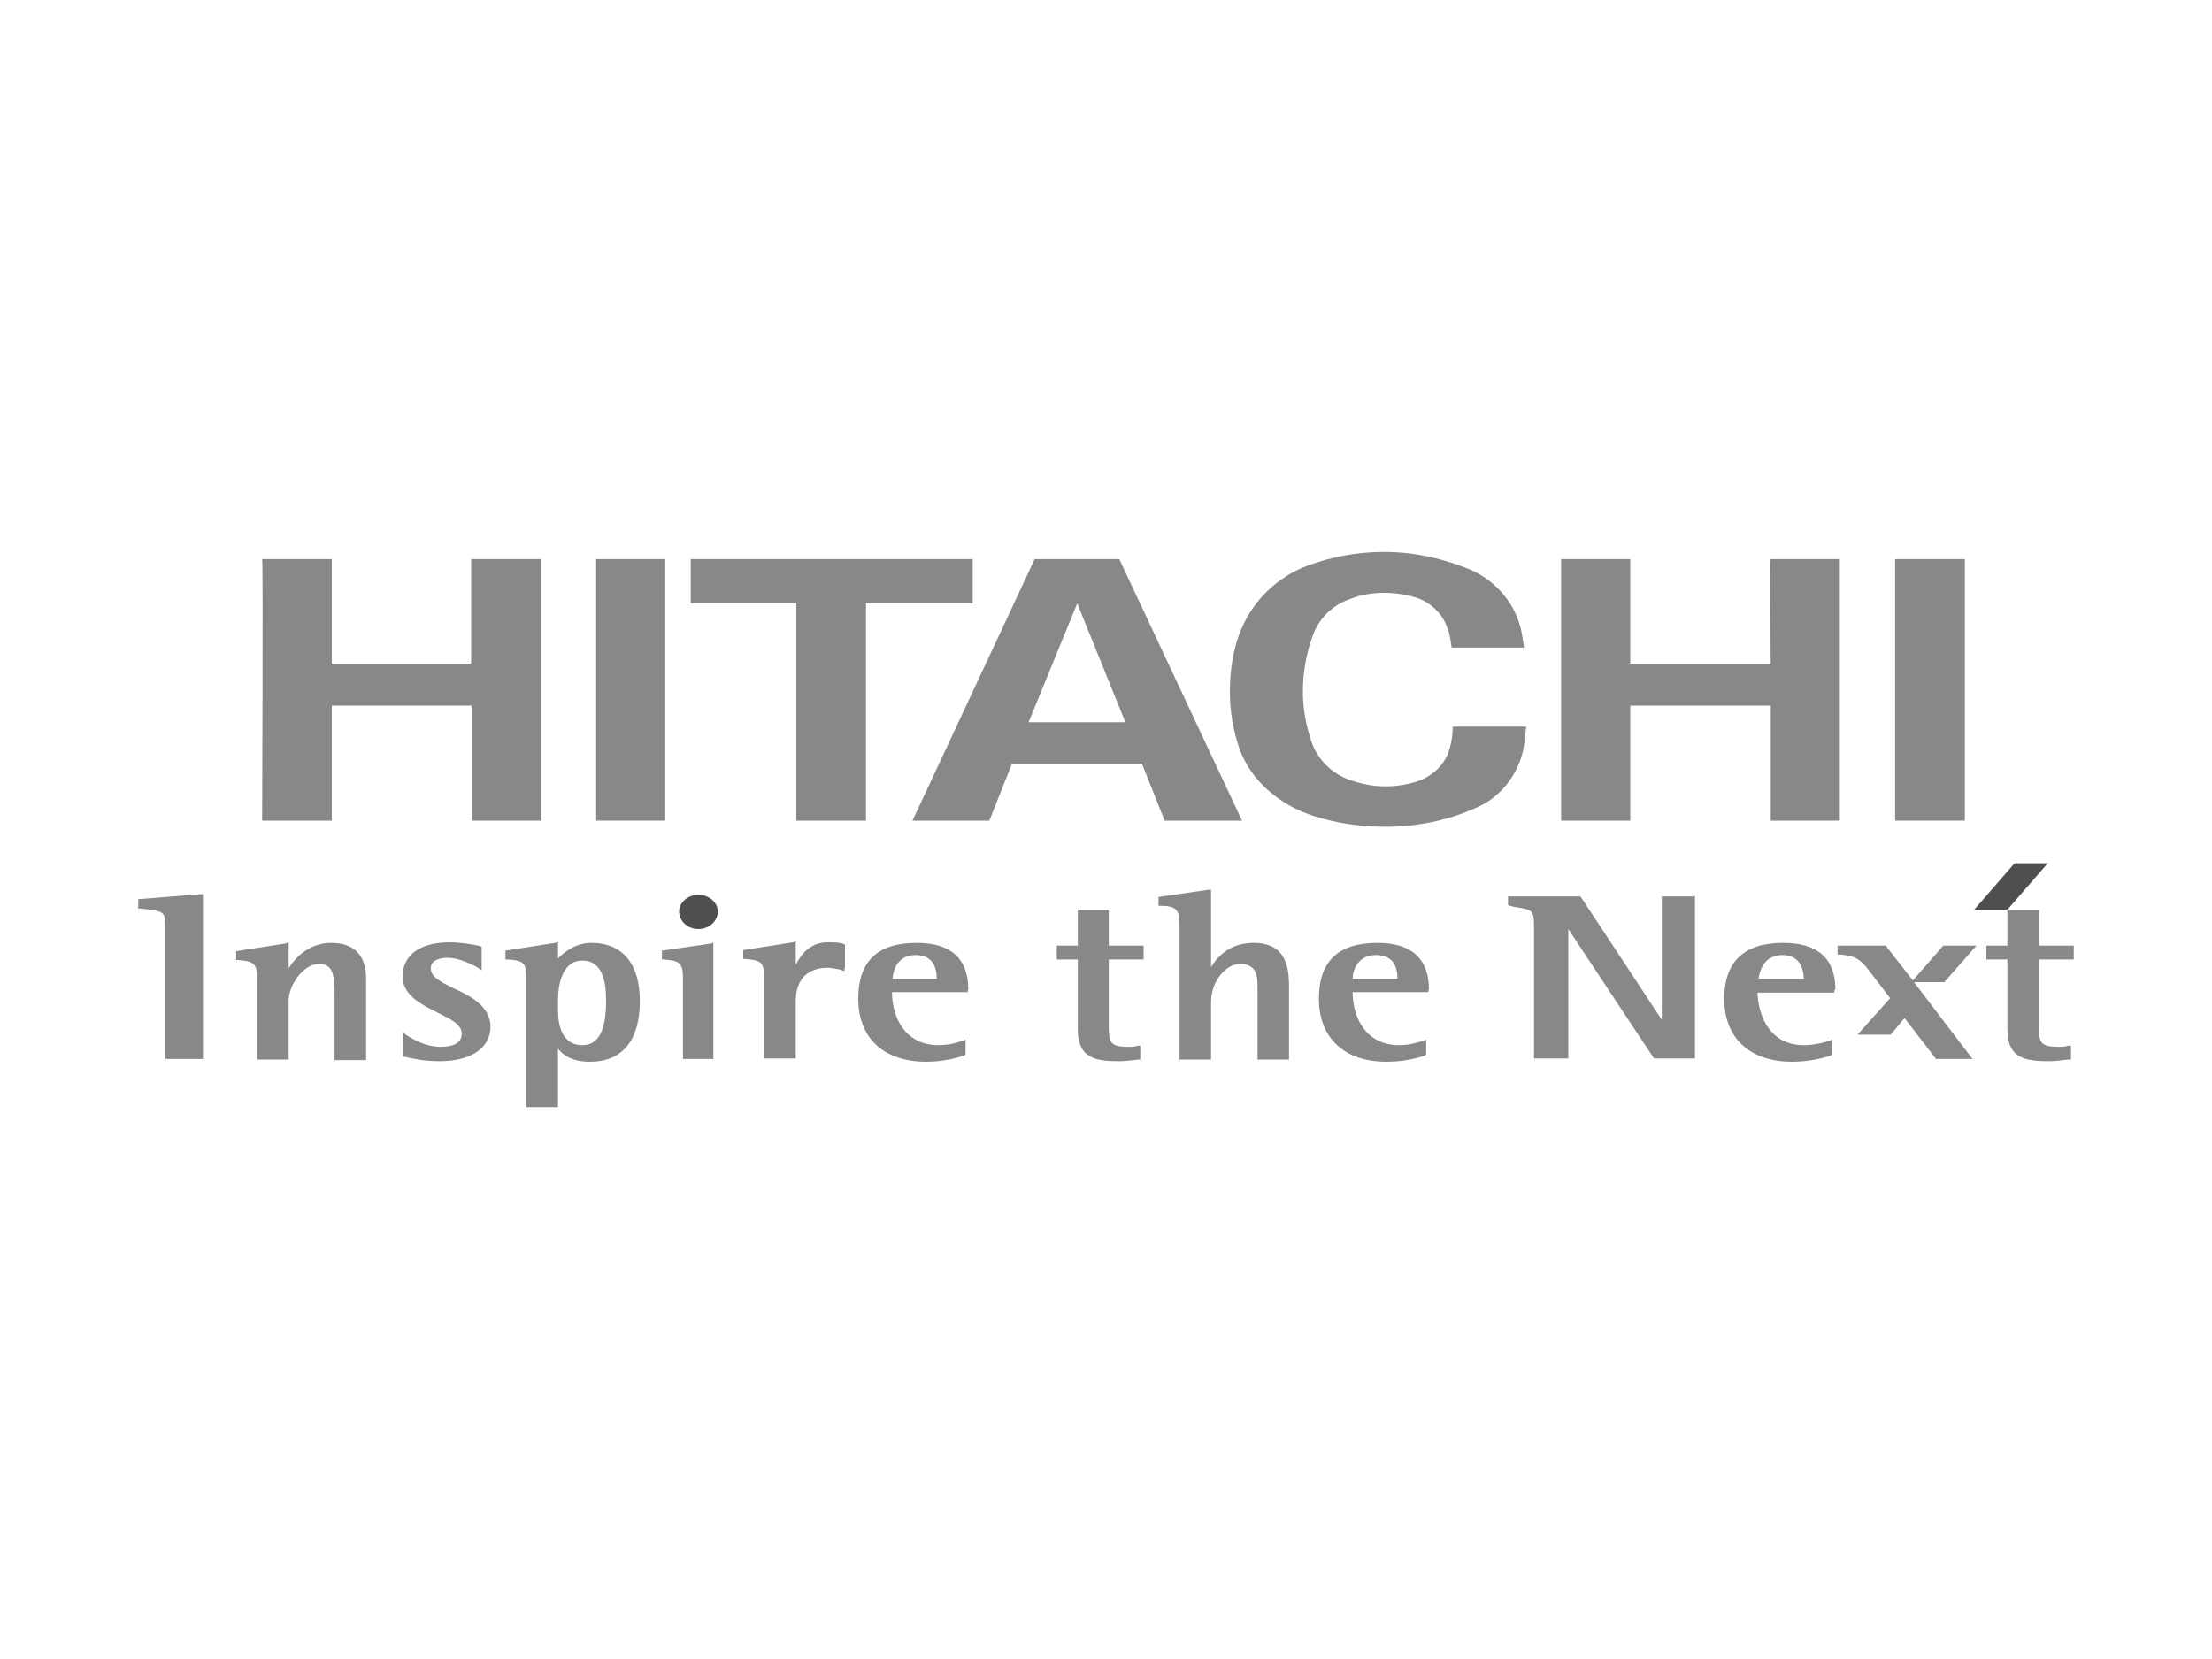
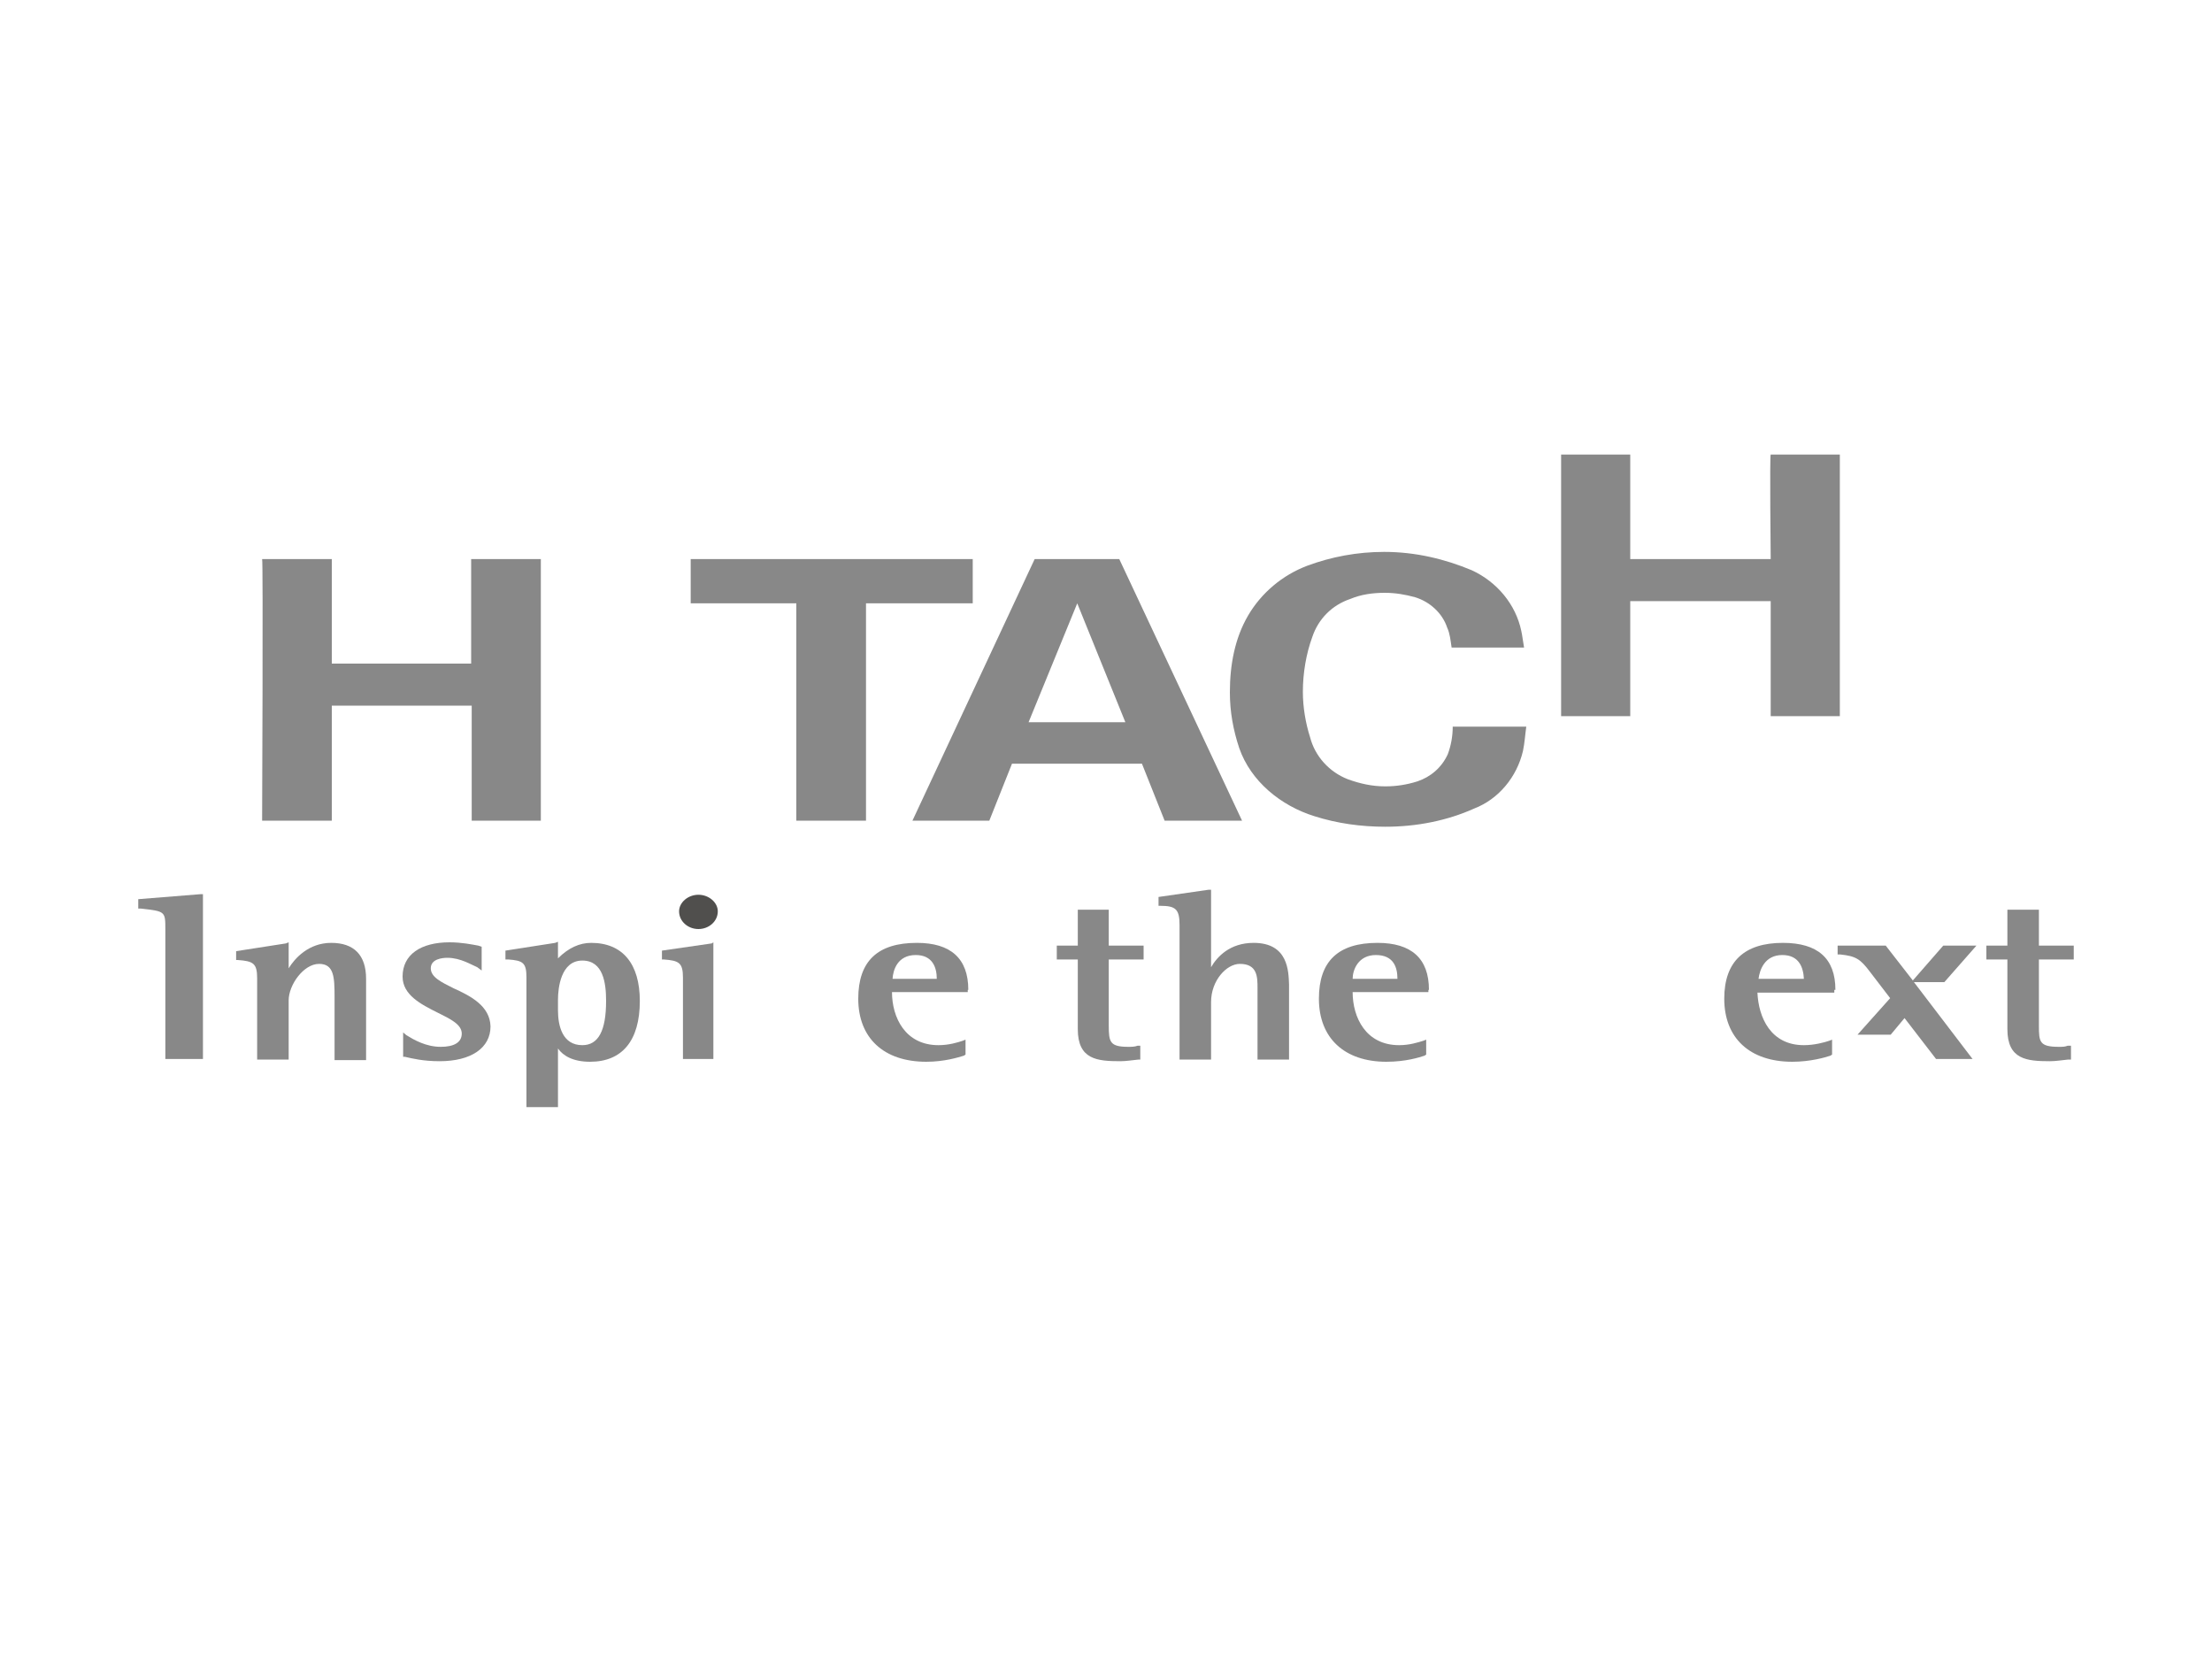
<svg xmlns="http://www.w3.org/2000/svg" version="1.1" id="圖層_1" x="0px" y="0px" viewBox="0 0 400 300" style="enable-background:new 0 0 400 300;" xml:space="preserve">
  <style type="text/css">
	.st0{fill:#888888;}
	.st1{fill:#504F4D;}
</style>
  <g>
-     <path id="path9590" class="st0" d="M294.8,101.1c0,0,0,19.1,0,18.9h25.4c0,0-0.2-18.9,0-18.9c-0.2,0,12.3,0,12.5,0   c0,0,0,47.2,0,47.3h-12.5v-20.8h-25.4v20.8h-12.5v-47.3H294.8" />
+     <path id="path9590" class="st0" d="M294.8,101.1h25.4c0,0-0.2-18.9,0-18.9c-0.2,0,12.3,0,12.5,0   c0,0,0,47.2,0,47.3h-12.5v-20.8h-25.4v20.8h-12.5v-47.3H294.8" />
    <path id="path9592" class="st0" d="M175.9,101.1c0,0.2,0,8,0,8h-19.3v39.3H144v-39.3h-19.1v-8H175.9" />
    <path id="path9594" class="st0" d="M224.6,148.4c0,0-14.2,0-14,0l-4.1-10.3H183l-4.1,10.3H165l22.1-47.3h15.3L224.6,148.4z    M194.8,109.1l-8.8,21.5h17.5L194.8,109.1" />
-     <path id="path9596" class="st0" d="M342.7,148.4v-47.3h12.6v47.3H342.7" />
    <path id="path9598" class="st0" d="M60,101.1c0,0,0,19.1,0,18.9h25.2v-18.9c0,0,12.5,0,12.6,0c0,0,0,47.2,0,47.3H85.3v-20.8H60   v20.8H47.4c0,0,0.2-47.3,0-47.3H60" />
-     <path id="path9600" class="st0" d="M107.8,148.4v-47.3h12.5v47.3H107.8" />
    <path id="path9602" class="st0" d="M224.1,135.3c-1.1-3.3-1.7-6.6-1.7-10.1c0-5,0.9-9.8,3.3-13.9c2.4-4.1,6.2-7.3,10.7-9   c4.3-1.6,9-2.5,13.9-2.5c5.7,0,11,1.3,15.8,3.3c4.6,2.1,8,6.2,9,11c0.2,0.9,0.3,1.9,0.5,3h-13.1c-0.2-1.3-0.3-2.5-0.8-3.6   c-0.9-2.7-3.2-4.7-5.8-5.5c-1.8-0.5-3.6-0.8-5.5-0.8c-2.2,0-4.3,0.3-6.2,1.1c-3.3,1.1-5.8,3.6-6.9,6.9c-1.1,3-1.7,6.5-1.7,9.9   c0,2.8,0.5,5.7,1.3,8.2c0.9,3.5,3.5,6.3,6.8,7.6c2.2,0.8,4.4,1.3,6.8,1.3c2,0,3.9-0.3,5.8-0.9c2.4-0.8,4.4-2.5,5.5-4.9   c0.6-1.6,0.9-3.3,0.9-5h13.3c-0.2,1.4-0.3,3-0.6,4.4c-1.1,4.7-4.4,8.7-8.8,10.4c-4.9,2.2-10.4,3.3-16.1,3.3   c-4.4,0-8.7-0.6-12.8-1.9C231.6,145.7,226.2,141.3,224.1,135.3" />
    <path id="path9604" class="st0" d="M36.2,161.7L25,162.6v1.7h0.5c4.4,0.5,4.4,0.5,4.4,3.8v23.4h6.8v-29.8H36.2" />
    <path id="path9606" class="st0" d="M59.9,170.5c-4.1,0-6.6,2.8-7.7,4.6c0-1.6,0-4.7,0-4.7l-0.5,0.2l-9,1.4v1.6H43   c2.8,0.2,3.5,0.6,3.5,3.3v14.7h5.7v-10.7c0-2.8,2.7-6.6,5.5-6.6c2.7,0,2.8,2.4,2.8,6v11.4h5.7v-14.7   C66.2,172.7,64,170.5,59.9,170.5" />
    <path id="path9614" class="st0" d="M82,178.7c-2.2-1.1-4.1-2-4.1-3.6c0-1.7,2.1-1.9,3-1.9c2.4,0,4.4,1.3,5.4,1.7l0.8,0.6v-0.8v-3.5   l-0.6-0.2c-1.1-0.2-3-0.6-5.2-0.6c-5.2,0-8.5,2.2-8.5,6.2c0,3.3,3.3,5,6.3,6.5c2.2,1.1,4.4,2.1,4.4,3.8c0,1.6-1.4,2.4-3.8,2.4   c-2.7,0-4.9-1.3-6.2-2.1l-0.6-0.5v4.4h0.3c1.3,0.3,3.3,0.8,6.3,0.8c5.7,0,9.2-2.4,9.2-6.3C88.6,181.9,85.1,180.1,82,178.7" />
    <path id="path9616" class="st0" d="M106.9,170.5c-2.1,0-4.1,0.9-6,2.8c0-1,0-3,0-3l-0.5,0.2l-9,1.4v1.6h0.5   c2.7,0.2,3.3,0.6,3.3,3.3v23.4h5.7c0,0,0-8.8,0-10.6c0.9,1.3,2.7,2.4,5.8,2.4c5.8,0,9-3.8,9-11   C115.7,174.3,112.6,170.5,106.9,170.5z M105.3,173.7c3.8,0,4.3,4.1,4.3,7.3c0,5.4-1.4,8-4.3,8c-3.6,0-4.4-3.5-4.4-6.3v-1.9   C100.9,178.7,101.4,173.7,105.3,173.7" />
    <path id="path9618" class="st0" d="M119.7,171.9v1.6h0.3c2.8,0.2,3.5,0.6,3.5,3.3v14.7h5.5v-21.1l-0.3,0.2L119.7,171.9" />
    <path id="path9620" class="st1" d="M126.3,168c1.9,0,3.5-1.4,3.5-3.2c0-1.6-1.6-3-3.5-3c-1.9,0-3.5,1.4-3.5,3   C122.8,166.6,124.4,168,126.3,168" />
-     <path id="path9622" class="st0" d="M152.8,175.1v-4.3l-0.5-0.2c-0.8-0.2-1.7-0.2-2.7-0.2c-3.2,0-4.9,2.4-5.7,4.1c0-1.6,0-4.3,0-4.3   l-0.5,0.2l-9,1.4v1.6h0.3c2.8,0.2,3.5,0.6,3.5,3.3v14.7h5.7v-10.6c0-1.7,0.6-5.8,5.8-5.8c0.6,0,1.4,0.2,2.1,0.3l0.9,0.3V175.1" />
    <path id="path9624" class="st0" d="M175.1,179c0-5.7-3.2-8.5-9.3-8.5c-7.1,0-10.6,3.3-10.6,10.1c0,7.1,4.6,11.4,12.3,11.4   c3.3,0,5.8-0.8,6.8-1.1l0.3-0.2V188l-0.5,0.2c-0.9,0.3-2.5,0.8-4.4,0.8c-6,0-8.4-5-8.4-9.6c0.8,0,13.7,0,13.7,0V179z M165.6,172.7   c3,0,3.8,2.2,3.8,4.3c-0.6,0-7.4,0-8,0C161.5,175.4,162.3,172.7,165.6,172.7" />
    <path id="path9626" class="st0" d="M226.7,170.5c-4.3,0-6.6,2.5-7.7,4.4c0-2.2,0-14,0-14h-0.5l-9,1.3v1.6h0.3   c2.8,0,3.5,0.6,3.5,3.5v24.3h5.7v-10.4c0-3.9,2.8-6.9,5.2-6.9c3.2,0,3.2,2.4,3.2,4.4v12.9h5.7v-13.6   C233,175.7,233,170.5,226.7,170.5" />
    <path id="path9628" class="st0" d="M258.4,179c0-5.7-3.2-8.5-9.3-8.5c-7.1,0-10.6,3.3-10.6,10.1c0,7.1,4.6,11.4,12.2,11.4   c3.5,0,6-0.8,6.9-1.1l0.3-0.2V188l-0.5,0.2c-1,0.3-2.5,0.8-4.4,0.8c-6,0-8.4-5-8.4-9.6c0.6,0,13.7,0,13.7,0V179z M248.8,172.7   c3.2,0,3.9,2.2,3.9,4.3c-0.6,0-7.4,0-8.1,0C244.6,175.4,245.6,172.7,248.8,172.7" />
    <path id="path9630" class="st0" d="M194.9,164.5c0,0,0,5.8,0,6.5c-0.6,0-3.8,0-3.8,0v2.5c0,0,3.2,0,3.8,0c0,0.8,0,12.6,0,12.6   c0,5.5,3.5,5.8,7.7,5.8c1.1,0,2.2-0.2,3.3-0.3h0.3v-2.5h-0.5c-0.5,0.2-1.1,0.2-1.7,0.2c-3.3,0-3.5-0.9-3.5-3.8c0,0,0-11.2,0-12   c0.6,0,6.3,0,6.3,0V171c0,0-5.7,0-6.3,0c0-0.8,0-6.5,0-6.5H194.9" />
-     <path id="path9632" class="st0" d="M306.2,162.1h-5.7c0,0,0,20.2,0,22.3c-1.1-1.7-14.7-22.3-14.7-22.3h-13.1v1.6l1.1,0.3   c3.5,0.5,3.6,0.6,3.6,3.9v23.5h6.2c0,0,0-21.3,0-23.4c1.1,1.7,15.5,23.4,15.5,23.4h7.4v-29.4H306.2" />
    <path id="path9634" class="st0" d="M331.9,179c0-5.7-3.2-8.5-9.5-8.5c-6.9,0-10.6,3.3-10.6,10.1c0,7.1,4.6,11.4,12.3,11.4   c3.3,0,6-0.8,6.9-1.1l0.3-0.2V188l-0.5,0.2c-0.9,0.3-2.7,0.8-4.6,0.8c-6,0-8.2-5-8.4-9.5c0.8,0,13.9,0,13.9,0V179z M322.3,172.7   c3,0,3.8,2.2,3.9,4.3c-0.8,0-7.4,0-8.2,0C318.2,175.4,319.1,172.7,322.3,172.7" />
    <path id="path9636" class="st0" d="M363,164.5c0,0,0,5.8,0,6.5c-0.6,0-3.8,0-3.8,0v2.5c0,0,3.2,0,3.8,0c0,0.8,0,12.6,0,12.6   c0,5.5,3.5,5.8,7.7,5.8c1.1,0,2.2-0.2,3.3-0.3h0.5v-2.5h-0.6c-0.5,0.2-0.9,0.2-1.6,0.2c-3.5,0-3.6-0.9-3.6-3.8c0,0,0-11.2,0-12   c0.8,0,6.3,0,6.3,0V171c0,0-5.5,0-6.3,0c0-0.8,0-6.5,0-6.5H363" />
    <path id="path9638" class="st0" d="M351.6,177.6l5.8-6.6h-6l-5.5,6.3l-4.9-6.3h-8.7v1.6h0.5c2.8,0.3,3.6,0.8,5.4,3.2l3.6,4.7   l-5.9,6.6h6l2.5-3l5.7,7.4h6.6l-10.6-13.9H351.6" />
-     <path id="path9640" class="st1" d="M363,164.5h-6l7.3-8.4h6L363,164.5" />
  </g>
</svg>